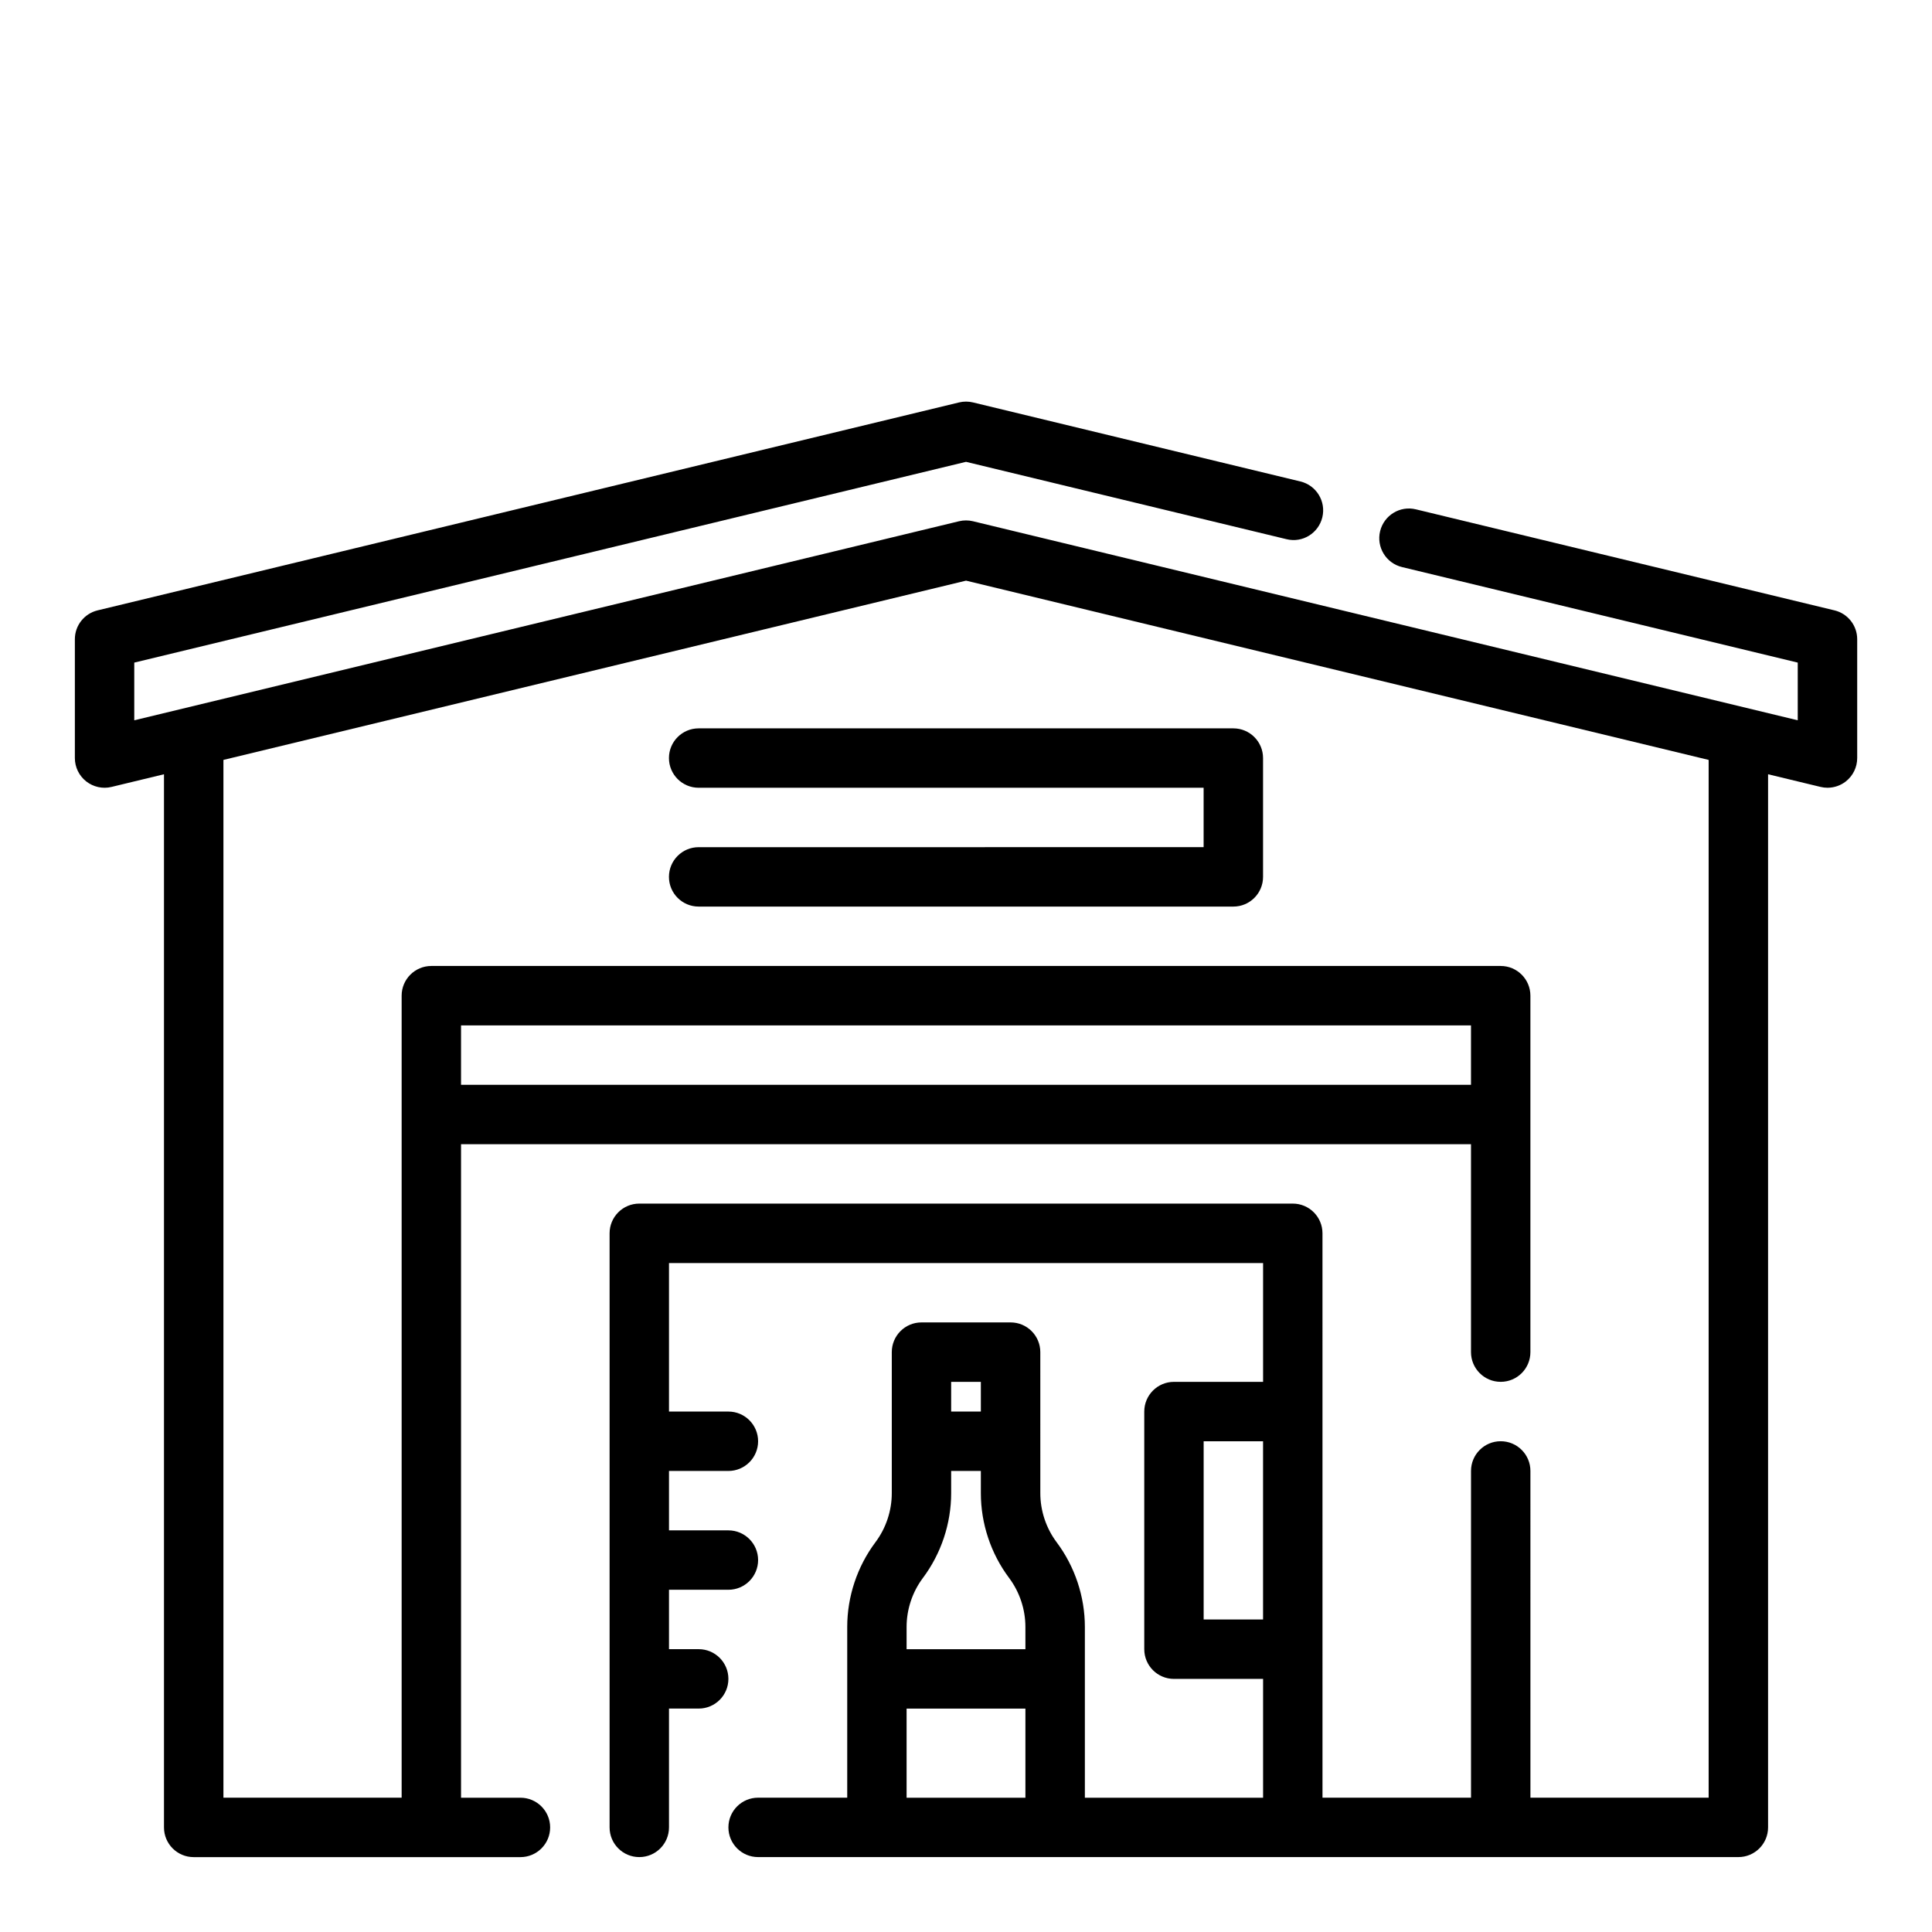
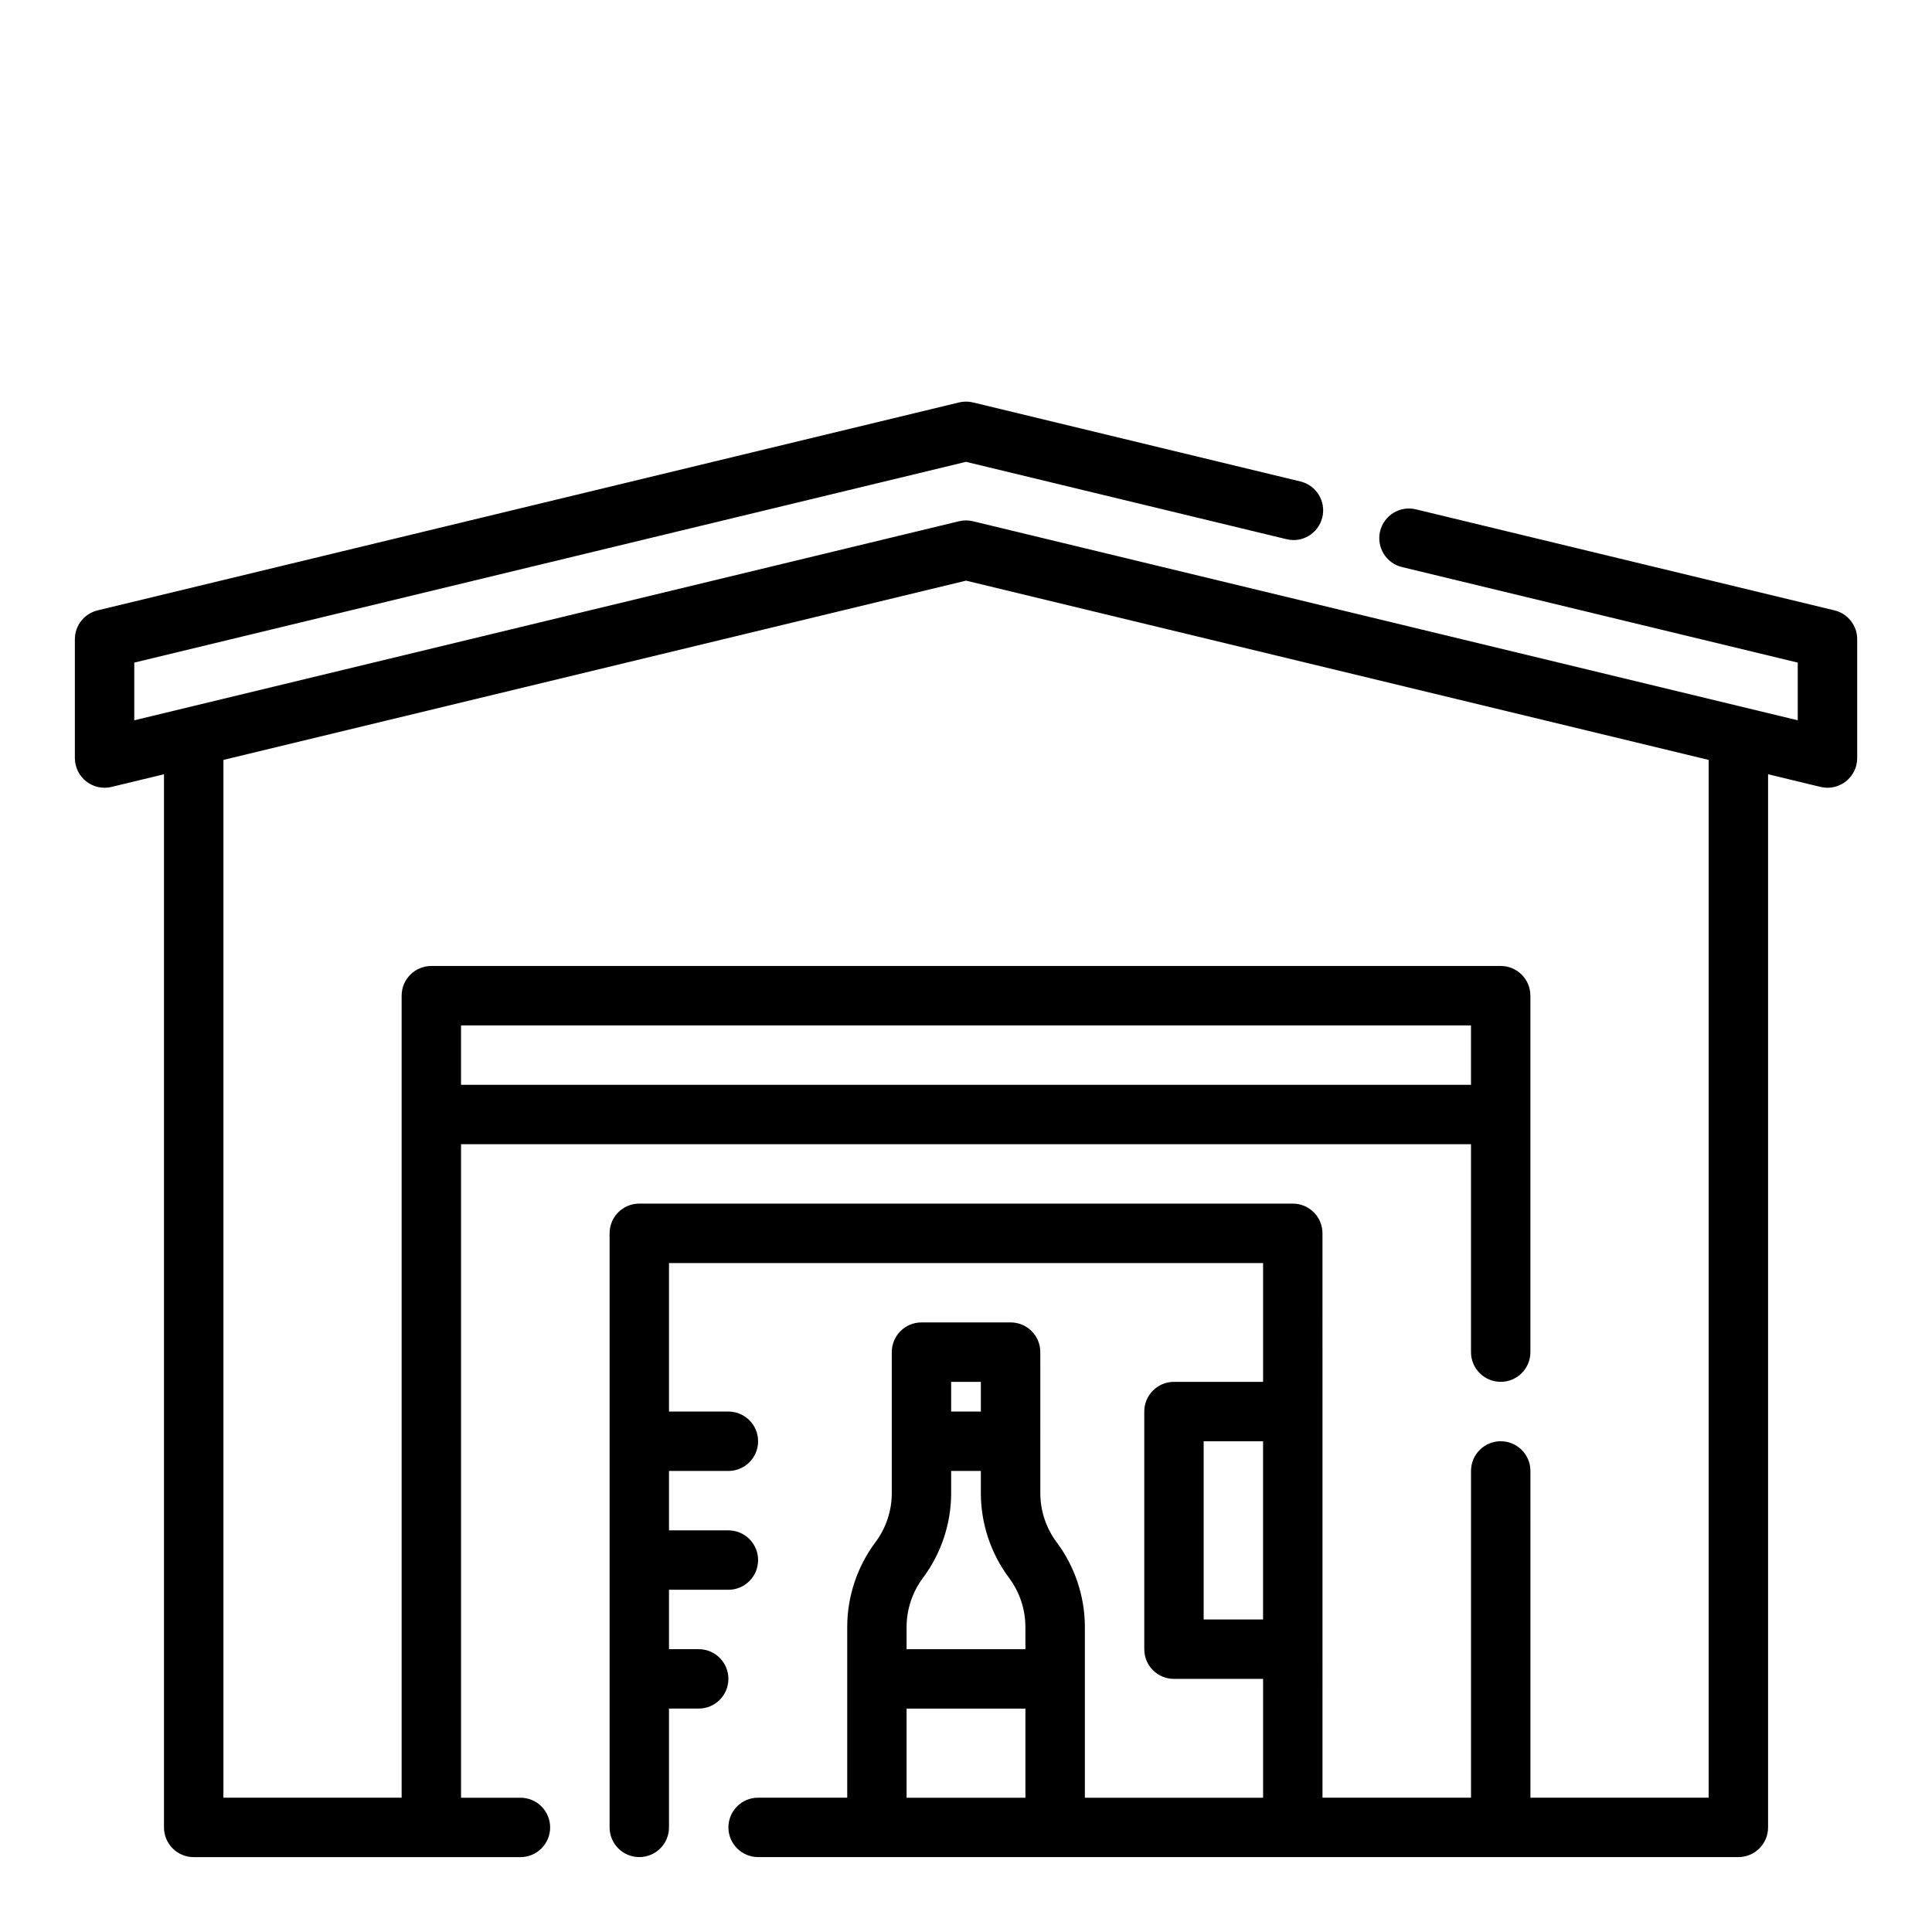
<svg xmlns="http://www.w3.org/2000/svg" fill="#000000" width="800px" height="800px" version="1.1" viewBox="144 144 512 512">
  <g>
-     <path d="m329.15 368.51c-4.344 0-7.871 3.519-7.871 7.871 0 4.352 3.527 7.871 7.871 7.871h141.7c4.344 0 7.871-3.519 7.871-7.871v-31.488c0-4.352-3.527-7.871-7.871-7.871h-141.7c-4.344 0-7.871 3.519-7.871 7.871 0 4.352 3.527 7.871 7.871 7.871h133.82v15.742z" />
    <path d="m630.14 305.75-110.9-26.766c-4.234-1.039-8.477 1.582-9.5 5.801-1.016 4.219 1.582 8.477 5.801 9.492l104.88 25.32v15.289l-218.57-52.75c-1.211-0.293-2.481-0.293-3.699 0l-218.57 52.75v-15.289l220.42-53.207 84.93 20.5c4.234 1.055 8.477-1.574 9.5-5.801 1.016-4.219-1.582-8.477-5.801-9.492l-86.773-20.949c-1.211-0.293-2.481-0.293-3.699 0l-228.29 55.105c-3.543 0.855-6.031 4.012-6.031 7.648v31.488c0 2.418 1.109 4.691 3 6.188 1.898 1.48 4.375 2.047 6.723 1.465l13.895-3.356v279.1c0 4.352 3.527 7.871 7.871 7.871h86.594c4.344 0 7.871-3.519 7.871-7.871 0-4.352-3.527-7.871-7.871-7.871h-15.742v-173.19h267.65v55.105c0 4.352 3.527 7.871 7.871 7.871s7.871-3.519 7.871-7.871v-94.465c0-4.352-3.527-7.871-7.871-7.871h-283.39c-4.344 0-7.871 3.519-7.871 7.871v212.54h-47.23v-275.02l196.8-47.508 196.8 47.508v275.02h-47.23l-0.004-86.59c0-4.352-3.527-7.871-7.871-7.871s-7.871 3.519-7.871 7.871v86.594h-39.359l-0.004-149.57c0-4.352-3.527-7.871-7.871-7.871h-173.18c-4.344 0-7.871 3.519-7.871 7.871v157.44c0 4.352 3.527 7.871 7.871 7.871s7.871-3.519 7.871-7.871v-31.488h7.871c4.344 0 7.871-3.519 7.871-7.871 0-4.352-3.527-7.871-7.871-7.871h-7.871v-15.742h15.742c4.344 0 7.871-3.519 7.871-7.871 0-4.352-3.527-7.871-7.871-7.871h-15.742v-15.742h15.742c4.344 0 7.871-3.519 7.871-7.871 0-4.352-3.527-7.871-7.871-7.871h-15.742v-39.359h157.44v31.488h-23.617c-4.344 0-7.871 3.519-7.871 7.871v62.977c0 4.352 3.527 7.871 7.871 7.871h23.617v31.488h-47.23v-45.266c0-8.039-2.652-15.996-7.477-22.434-2.793-3.731-4.328-8.344-4.328-12.988l-0.004-37.402c0-4.352-3.527-7.871-7.871-7.871h-23.617c-4.344 0-7.871 3.519-7.871 7.871v37.391c0 4.652-1.535 9.266-4.328 12.988-4.828 6.441-7.481 14.398-7.481 22.438v45.262h-23.617c-4.344 0-7.871 3.519-7.871 7.871 0 4.352 3.527 7.871 7.871 7.871h259.78c4.344 0 7.871-3.519 7.871-7.871v-279.09l13.895 3.352c0.613 0.152 1.234 0.223 1.852 0.223 1.746 0 3.465-0.582 4.871-1.684 1.891-1.496 3-3.769 3-6.188v-31.488c0-3.637-2.488-6.793-6.023-7.652zm-96.312 109.99v15.742l-267.65 0.004v-15.742zm-70.848 157.44v-47.23h15.742v47.23zm-74.391-11.02c4.816-6.43 7.477-14.398 7.477-22.434v-5.906h7.871v5.902c0 8.039 2.652 15.996 7.477 22.434 2.793 3.731 4.328 8.344 4.328 12.988l0.004 5.906h-31.488v-5.902c0-4.652 1.535-9.266 4.332-12.988zm7.477-51.957h7.871v7.871h-7.871zm-11.809 110.21v-23.617h31.488v23.617z" />
  </g>
</svg>